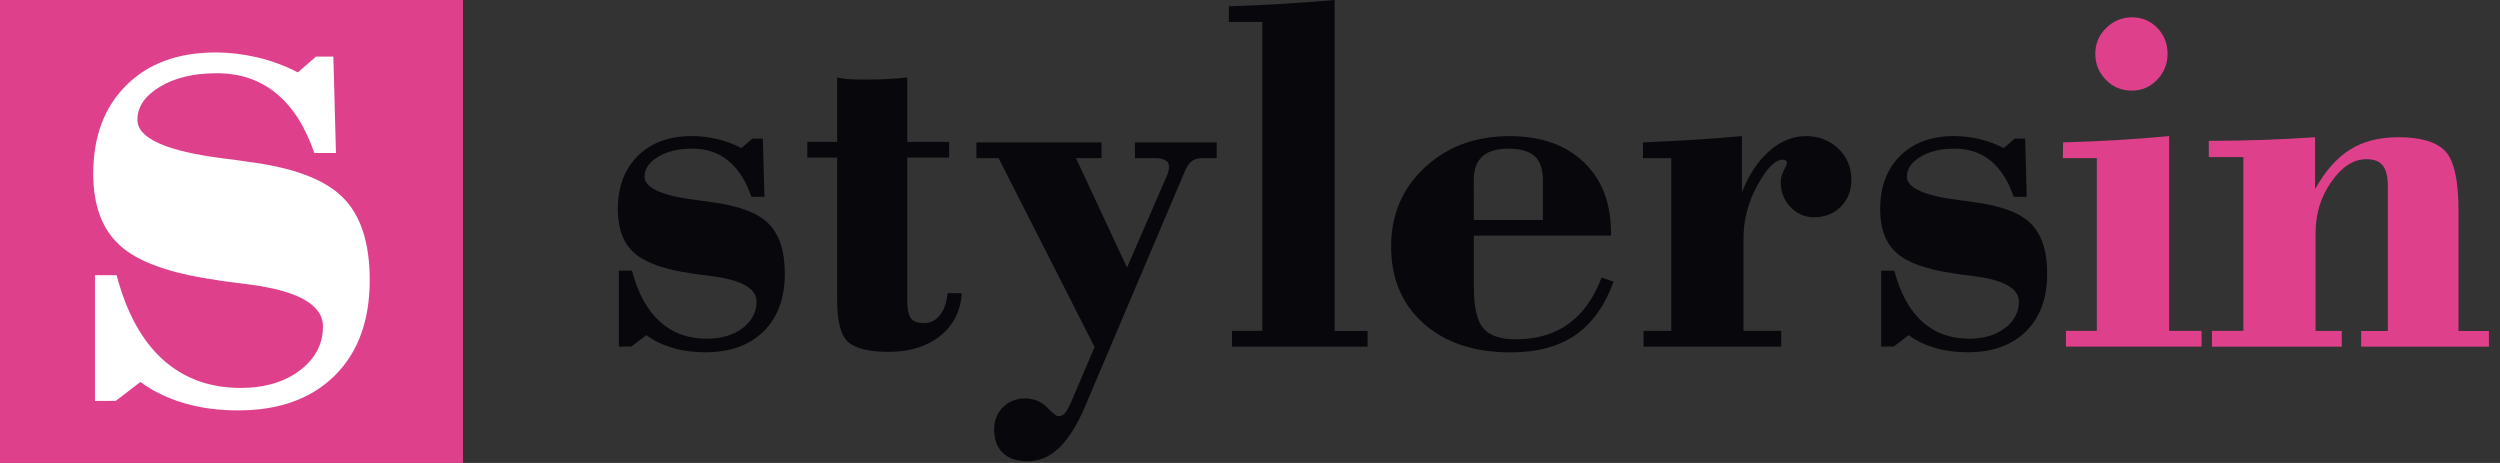
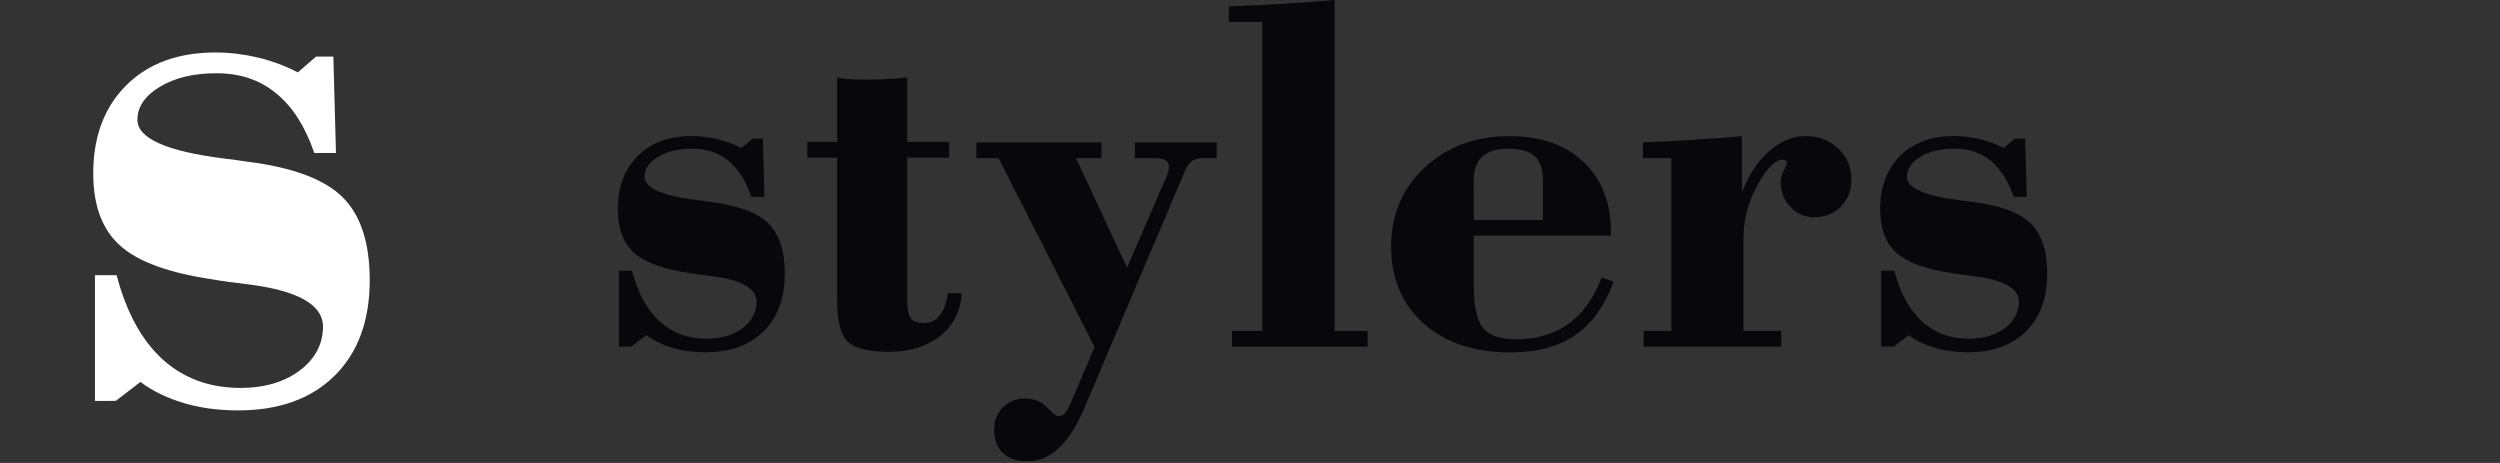
<svg xmlns="http://www.w3.org/2000/svg" width="162" height="30" viewBox="0 0 162 30" fill="none">
  <rect x="0" y="0" width="162" height="30" fill="#333333" stroke="none" />
  <g clip-path="url(#clip0_7_1044)">
-     <path d="M30 0H0V30H30V0Z" fill="#DE408B" />
+     <path d="M30 0H0V30V0Z" fill="#DE408B" />
    <path d="M6.153 25.982V17.835H7.557C8.194 20.25 9.196 22.075 10.553 23.302C11.921 24.528 13.596 25.137 15.582 25.137C17.154 25.137 18.436 24.753 19.439 23.997C20.43 23.238 20.929 22.294 20.929 21.161C20.929 19.738 19.289 18.821 16.022 18.417C15.086 18.303 14.366 18.212 13.859 18.118C10.966 17.697 8.944 16.966 7.784 15.916C6.624 14.878 6.042 13.325 6.042 11.253C6.042 8.858 6.754 6.948 8.185 5.524C9.609 4.109 11.536 3.4 13.97 3.4C14.886 3.4 15.806 3.514 16.714 3.727C17.631 3.951 18.492 4.27 19.298 4.691L20.477 3.669H21.602L21.77 9.913H20.366C19.785 8.21 18.963 6.917 17.894 6.048C16.836 5.175 15.554 4.746 14.036 4.746C12.547 4.746 11.331 5.037 10.356 5.627C9.393 6.208 8.905 6.92 8.905 7.762C8.905 8.969 10.797 9.811 14.579 10.279C15.188 10.354 15.665 10.42 16.011 10.475C18.951 10.841 21.009 11.608 22.189 12.768C23.368 13.928 23.958 15.717 23.958 18.151C23.958 20.782 23.199 22.85 21.682 24.348C20.164 25.846 18.076 26.594 15.429 26.594C14.147 26.594 12.976 26.436 11.91 26.118C10.844 25.799 9.897 25.351 9.102 24.75L7.501 25.977L6.153 25.982Z" fill="white" />
    <path d="M40.104 22.46V17.539H40.952C41.337 18.998 41.94 20.101 42.76 20.84C43.585 21.582 44.598 21.948 45.797 21.948C46.747 21.948 47.523 21.715 48.126 21.258C48.724 20.801 49.026 20.228 49.026 19.544C49.026 18.686 48.038 18.129 46.063 17.888C45.498 17.819 45.064 17.764 44.756 17.708C43.009 17.453 41.788 17.013 41.087 16.379C40.387 15.75 40.035 14.812 40.035 13.563C40.035 12.115 40.464 10.963 41.331 10.101C42.189 9.249 43.355 8.817 44.825 8.817C45.379 8.817 45.933 8.886 46.481 9.013C47.035 9.149 47.556 9.34 48.043 9.595L48.755 8.98H49.433L49.536 12.752H48.688C48.337 11.721 47.841 10.943 47.196 10.417C46.556 9.891 45.781 9.631 44.867 9.631C43.967 9.631 43.233 9.805 42.644 10.162C42.062 10.514 41.766 10.943 41.766 11.453C41.766 12.181 42.909 12.691 45.191 12.973C45.559 13.017 45.847 13.059 46.055 13.092C47.83 13.314 49.076 13.776 49.788 14.477C50.499 15.177 50.856 16.257 50.856 17.727C50.856 19.317 50.4 20.566 49.483 21.471C48.566 22.377 47.307 22.828 45.706 22.828C44.931 22.828 44.225 22.731 43.579 22.54C42.934 22.349 42.364 22.078 41.882 21.715L40.916 22.454L40.104 22.46ZM54.246 19.447V10.212H52.313V9.193H54.246V5.02C54.467 5.07 54.714 5.106 54.985 5.128C55.257 5.145 55.658 5.156 56.201 5.156C56.688 5.156 57.139 5.145 57.563 5.117C57.981 5.095 58.394 5.062 58.79 5.02V9.193H61.504V10.212H58.79V19.447C58.79 20.017 58.87 20.408 59.023 20.618C59.175 20.829 59.463 20.934 59.881 20.934C60.299 20.934 60.645 20.76 60.916 20.413C61.188 20.067 61.346 19.594 61.404 18.998H62.32C62.251 20.148 61.789 21.067 60.93 21.765C60.066 22.454 58.956 22.8 57.594 22.8C56.317 22.8 55.434 22.584 54.958 22.161C54.484 21.737 54.246 20.832 54.246 19.447ZM70.298 26.372C69.783 27.572 69.224 28.458 68.617 29.031C68.019 29.601 67.338 29.889 66.593 29.889C65.898 29.889 65.361 29.709 64.987 29.352C64.608 28.989 64.422 28.48 64.422 27.821C64.422 27.25 64.613 26.768 64.993 26.389C65.372 26.01 65.851 25.819 66.424 25.819C66.989 25.819 67.46 26.01 67.845 26.395C68.224 26.78 68.462 26.971 68.562 26.971C68.736 26.971 68.889 26.901 69.008 26.774C69.127 26.638 69.273 26.378 69.437 25.988L70.929 22.488L64.707 10.245H63.27V9.227H71.378V10.245H69.722L73.031 17.337L75.548 11.541C75.629 11.373 75.678 11.237 75.706 11.134C75.734 11.026 75.75 10.907 75.75 10.777C75.75 10.608 75.67 10.478 75.518 10.387C75.36 10.29 75.133 10.245 74.839 10.245H73.543V9.227H78.841V10.245H77.913C77.614 10.245 77.376 10.32 77.201 10.461C77.027 10.608 76.875 10.846 76.739 11.19L70.298 26.372ZM79.832 21.441H81.801V1.423H79.63V0.407C80.846 0.374 82.028 0.316 83.169 0.244C84.318 0.169 85.425 0.091 86.483 0V21.444H88.621V22.463H79.832V21.441ZM95.502 14.25H99.98V11.677C99.98 10.96 99.8 10.439 99.442 10.115C99.085 9.794 98.515 9.634 97.734 9.634C96.981 9.634 96.421 9.802 96.053 10.143C95.685 10.478 95.499 10.99 95.499 11.674L95.502 14.25ZM103.782 17.982L104.562 18.248C103.998 19.804 103.172 20.956 102.087 21.709C100.996 22.463 99.597 22.834 97.886 22.834C95.535 22.834 93.652 22.211 92.248 20.962C90.847 19.713 90.144 18.049 90.144 15.975C90.144 13.923 90.867 12.214 92.32 10.857C93.774 9.501 95.607 8.822 97.817 8.822C99.847 8.822 101.453 9.382 102.63 10.509C103.807 11.627 104.394 13.161 104.394 15.105V15.269H95.505V18.6C95.505 19.896 95.71 20.782 96.111 21.264C96.513 21.745 97.213 21.986 98.221 21.986C99.578 21.986 100.722 21.651 101.649 20.981C102.569 20.311 103.283 19.311 103.782 17.982ZM106.501 22.46V21.441H108.298V10.245H106.465V9.227C107.539 9.182 108.608 9.13 109.671 9.063C110.74 8.999 111.809 8.916 112.878 8.819V12.455C113.329 11.312 113.925 10.425 114.658 9.78C115.392 9.141 116.179 8.819 117.023 8.819C117.859 8.819 118.56 9.091 119.128 9.634C119.687 10.176 119.97 10.844 119.97 11.641C119.97 12.347 119.742 12.931 119.291 13.388C118.834 13.845 118.261 14.078 117.56 14.078C116.954 14.078 116.442 13.856 116.024 13.416C115.6 12.97 115.389 12.439 115.389 11.805C115.389 11.561 115.459 11.312 115.586 11.057C115.722 10.802 115.791 10.633 115.791 10.542C115.791 10.486 115.763 10.439 115.711 10.401C115.666 10.362 115.603 10.345 115.525 10.345C115.038 10.345 114.495 10.893 113.891 11.985C113.285 13.081 112.98 14.23 112.98 15.435V21.441H115.423V22.46H106.501ZM121.902 22.46V17.539H122.75C123.135 18.998 123.738 20.101 124.558 20.84C125.383 21.582 126.397 21.948 127.596 21.948C128.545 21.948 129.321 21.715 129.924 21.258C130.522 20.801 130.824 20.228 130.824 19.544C130.824 18.686 129.836 18.129 127.861 17.888C127.296 17.819 126.862 17.764 126.554 17.708C124.807 17.453 123.586 17.013 122.885 16.379C122.185 15.75 121.833 14.812 121.833 13.563C121.833 12.115 122.262 10.963 123.129 10.101C123.987 9.249 125.153 8.817 126.624 8.817C127.177 8.817 127.731 8.886 128.279 9.013C128.833 9.149 129.354 9.34 129.841 9.595L130.553 8.98H131.231L131.334 12.752H130.486C130.135 11.721 129.639 10.943 128.994 10.417C128.354 9.891 127.579 9.631 126.665 9.631C125.765 9.631 125.031 9.805 124.444 10.162C123.863 10.514 123.567 10.943 123.567 11.453C123.567 12.181 124.71 12.691 126.992 12.973C127.36 13.017 127.648 13.059 127.856 13.092C129.631 13.314 130.877 13.776 131.588 14.477C132.3 15.177 132.657 16.257 132.657 17.727C132.657 19.317 132.2 20.566 131.284 21.471C130.367 22.377 129.107 22.828 127.507 22.828C126.732 22.828 126.025 22.731 125.38 22.54C124.735 22.349 124.165 22.078 123.683 21.715L122.716 22.454L121.902 22.46Z" fill="#08080C" />
-     <path d="M135.775 3.484C135.775 2.833 136.008 2.279 136.476 1.817C136.944 1.354 137.506 1.122 138.157 1.122C138.796 1.122 139.345 1.349 139.791 1.806C140.236 2.262 140.458 2.825 140.458 3.486C140.458 4.143 140.231 4.702 139.779 5.173C139.328 5.641 138.78 5.873 138.129 5.873C137.473 5.873 136.919 5.641 136.462 5.173C136 4.699 135.775 4.14 135.775 3.484ZM133.873 22.46V21.441H135.875V10.246H133.671L133.688 9.227C134.914 9.193 136.097 9.141 137.237 9.074C138.381 9.005 139.489 8.922 140.558 8.82V21.441H142.662V22.46H133.873ZM143.335 21.441H145.37V10.179H143.13V9.127C144.323 9.127 145.489 9.105 146.625 9.066C147.76 9.027 148.892 8.969 150.017 8.892V12.256C150.667 11.085 151.423 10.232 152.279 9.695C153.132 9.157 154.184 8.892 155.416 8.892C156.876 8.892 157.892 9.196 158.46 9.803C159.03 10.415 159.312 11.702 159.312 13.677V21.447H161.281V22.465H153.002V21.447H154.732V12.068C154.732 11.45 154.624 11.004 154.406 10.727C154.184 10.45 153.83 10.315 153.342 10.315C152.517 10.315 151.758 10.802 151.074 11.774C150.39 12.746 150.05 13.854 150.05 15.1V21.444H151.747V22.463H143.332L143.335 21.441Z" fill="#DE408B" />
  </g>
  <defs>
    <clipPath id="clip0_7_1044">
      <rect width="161.281" height="30" fill="white" />
    </clipPath>
  </defs>
</svg>